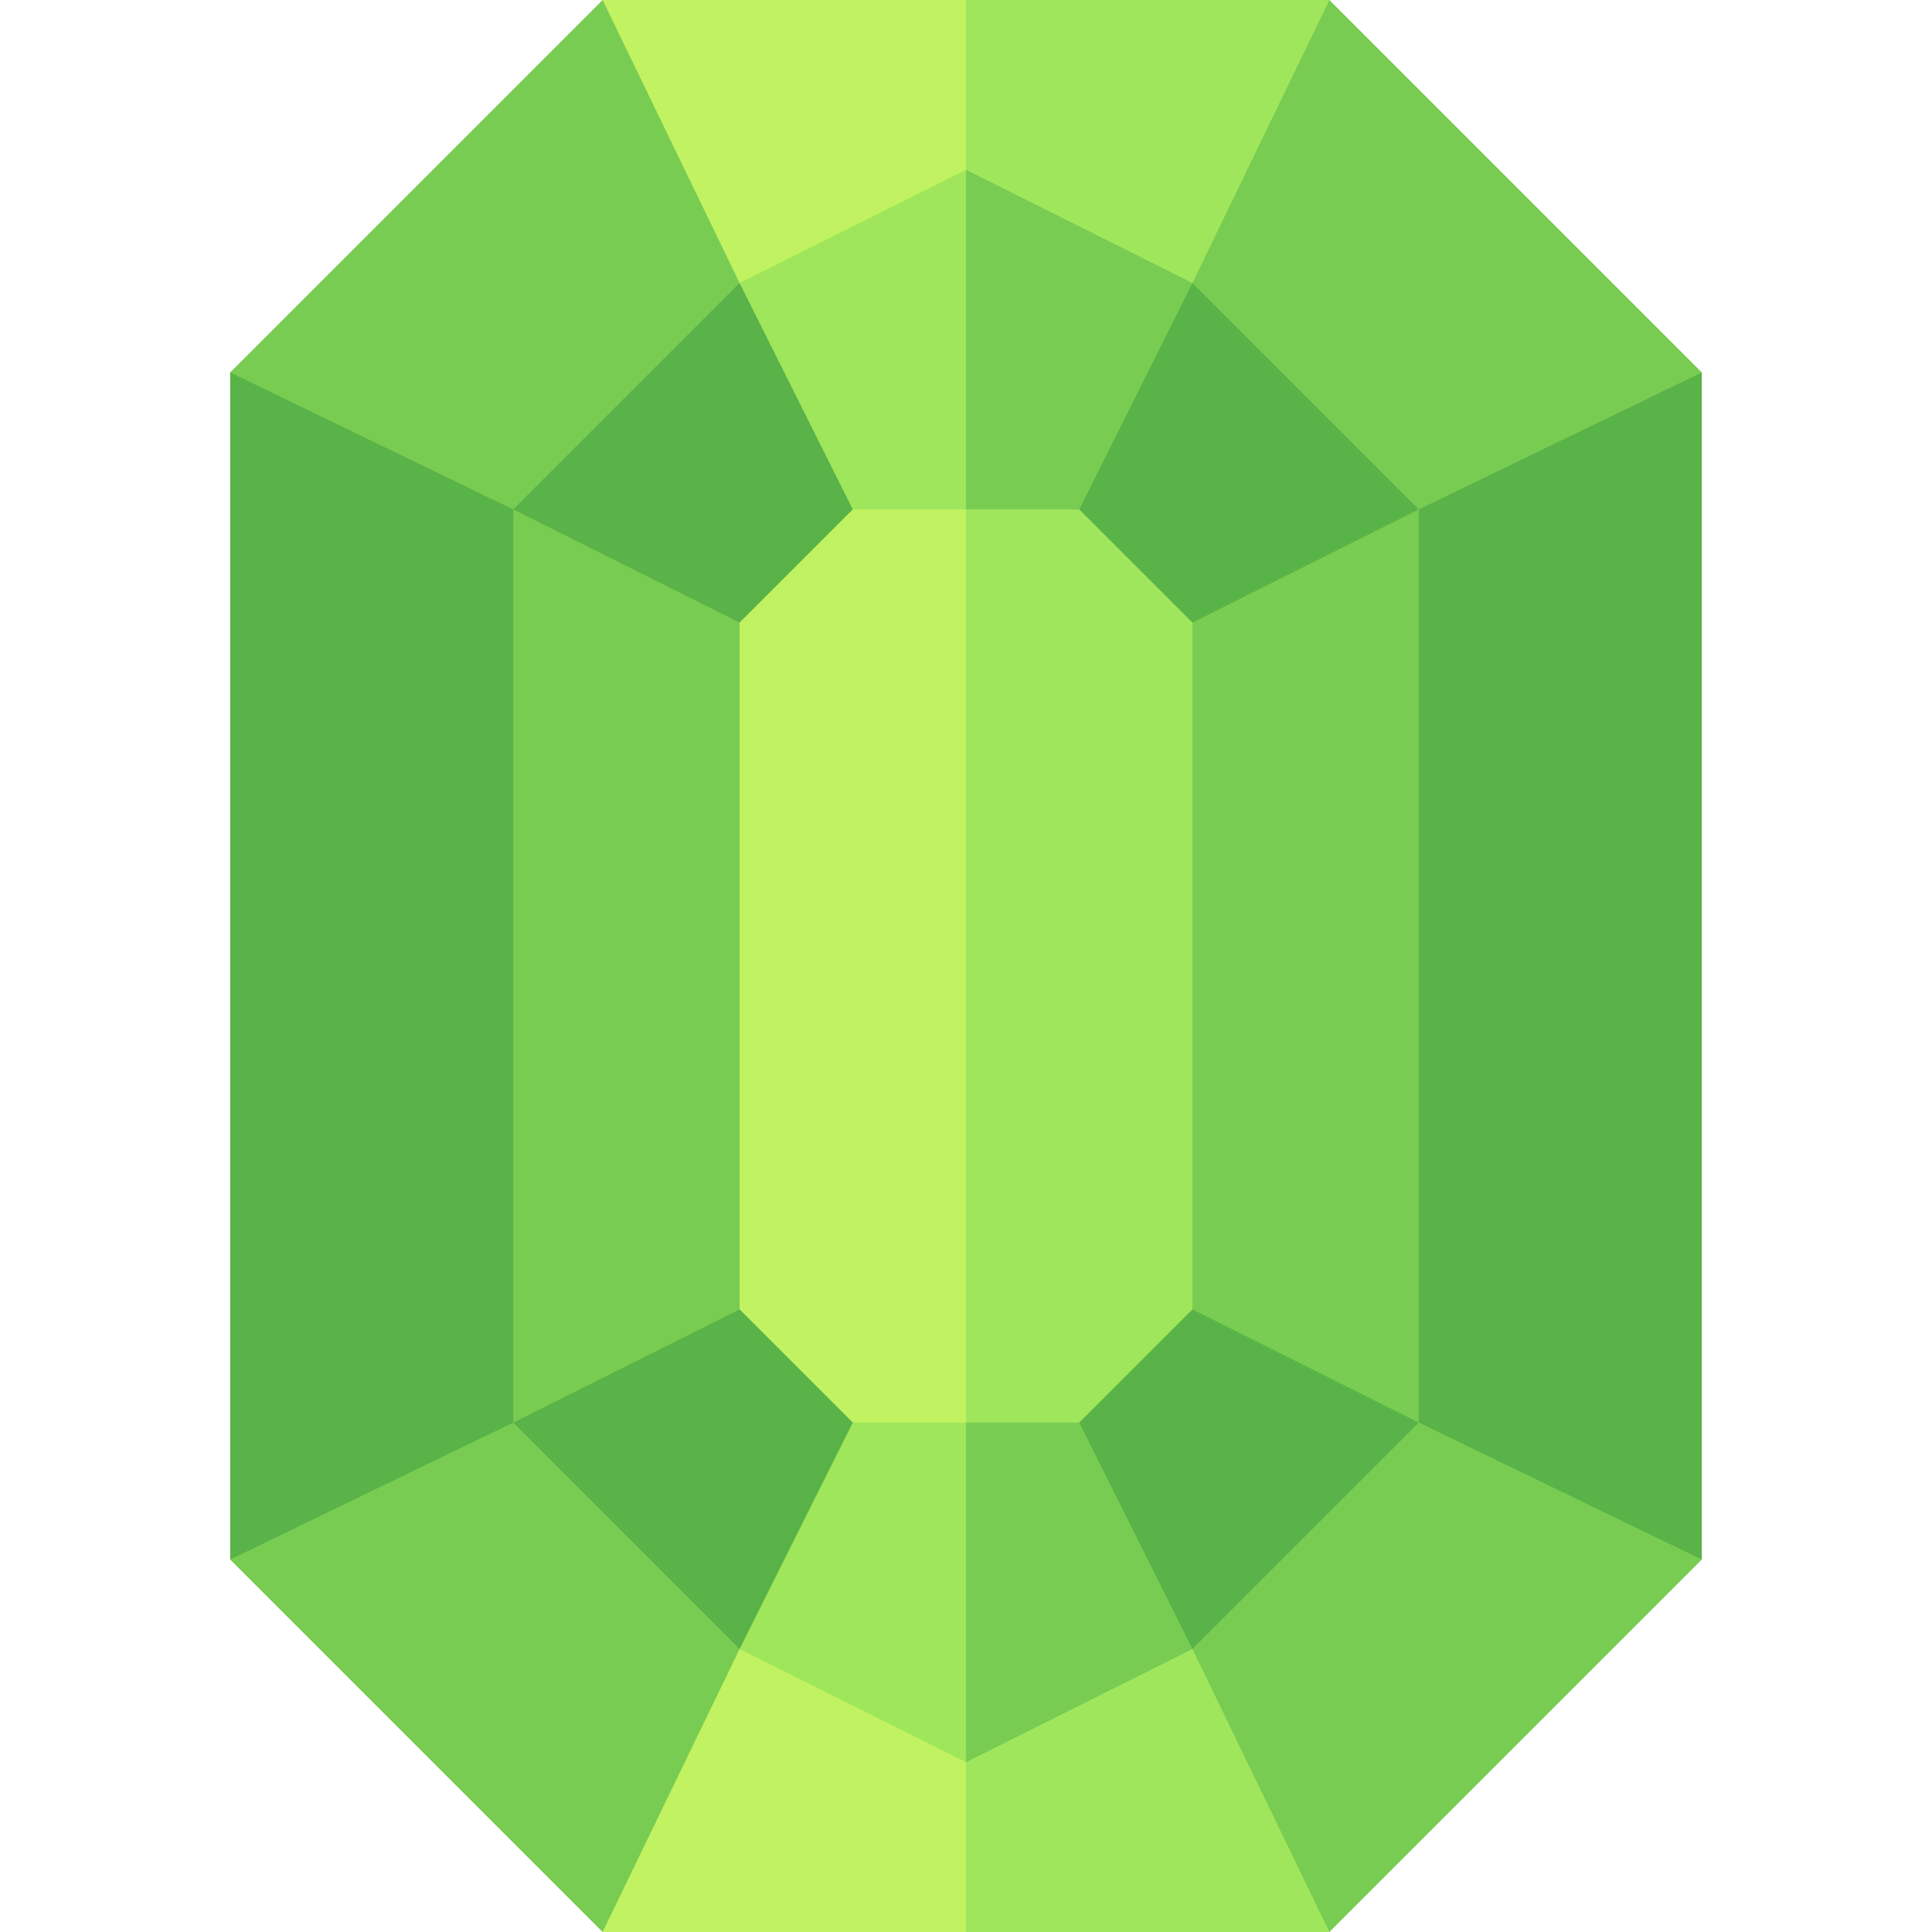
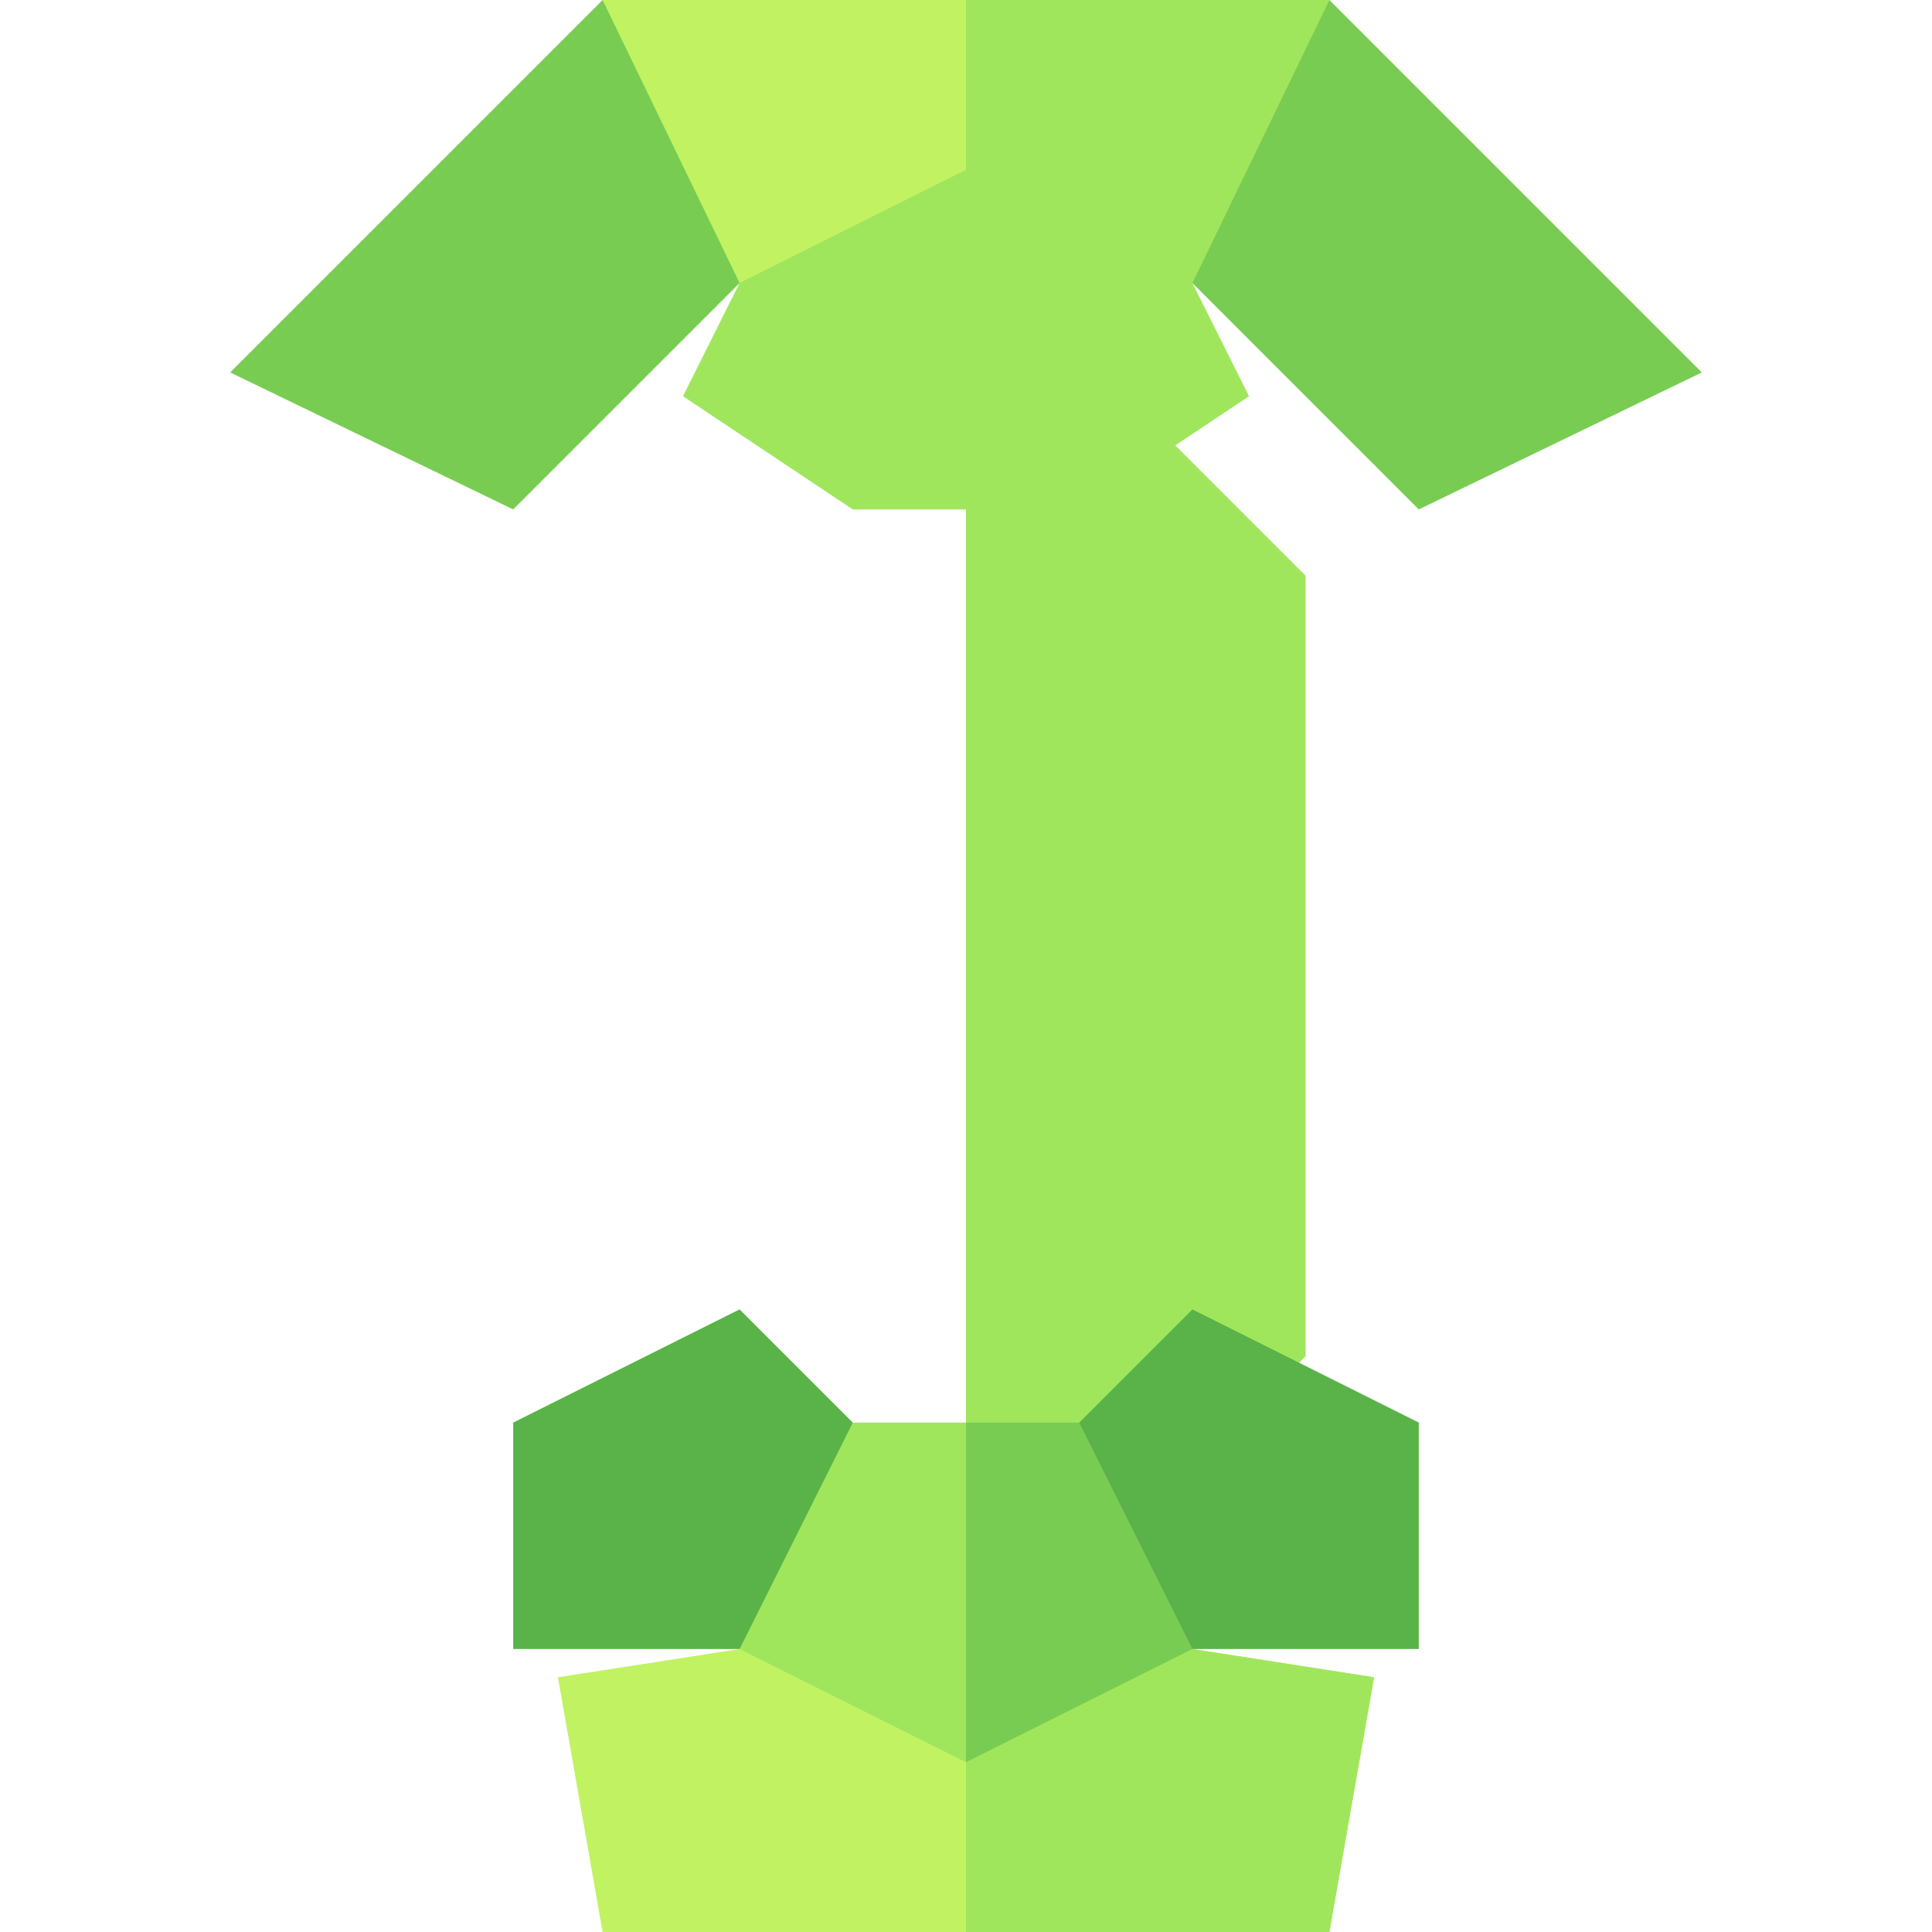
<svg xmlns="http://www.w3.org/2000/svg" version="1.1" width="512" height="512" x="0" y="0" viewBox="0 0 512 512" style="enable-background:new 0 0 512 512" xml:space="preserve">
  <g>
-     <path fill="#C1F261" d="M213.578 407 166 359.422V152.578L213.578 105h84.844L346 152.578v206.844L298.422 407z" opacity="1" data-original="#c1f261" />
    <path fill="#A0E65C" d="M256 105v302h42.422L346 359.422V152.578L298.422 105z" opacity="1" data-original="#a0e65c" />
    <path fill="#C1F261" d="M352.301 512H159.699l-11.849-67.5L196 437h120l48.15 7.5z" opacity="1" data-original="#c1f261" />
    <path fill="#A0E65C" d="M256 437v75h96.301l11.85-67.5L316 437z" opacity="1" data-original="#a0e65c" />
    <path fill="#C1F261" d="m352.301 0 11.849 67.5L316 75H196l-48.15-7.5L159.699 0z" opacity="1" data-original="#c1f261" />
    <path fill="#A0E65C" d="M256 0v75h60l48.151-7.5L352.301 0z" opacity="1" data-original="#a0e65c" />
    <path fill="#A0E65C" d="m316 75 15 30-45 30h-60l-45-30 15-30 60-30z" opacity="1" data-original="#a0e65c" />
-     <path fill="#79CC52" d="m286 135 45-30-15-30-60-30v90zM376 135l30 111.967L376 377l-60 15V120zM196 165v227l-60-15-30-130.033L136 135l60-15z" opacity="1" data-original="#79cc52" />
    <g fill="#59B348">
-       <path d="M451 98.699v314.6l-67.5 11.85L376 377V135l7.5-48.15zM136 135v242l-7.5 48.149-67.5-11.85v-314.6l67.5-11.849z" fill="#59B348" opacity="1" data-original="#59b348" />
-     </g>
+       </g>
    <path fill="#A0E65C" d="m316 437-60 30-60-30-15-30 45-30h60l45 30z" opacity="1" data-original="#a0e65c" />
-     <path fill="#59B348" d="m376 135-60 30-30-30 30-60h60zM226 135l-30 30-60-30V75h60z" opacity="1" data-original="#59b348" />
    <g fill="#79CC52">
      <path d="m196 75-60 60-75-36.301L159.699 0zM451 98.699 376 135l-60-60 36.301-75z" fill="#79CC52" opacity="1" data-original="#79cc52" />
    </g>
    <path fill="#79CC52" d="M256 377v90l60-30 15-30-45-30z" opacity="1" data-original="#79cc52" />
    <g fill="#59B348">
      <path d="m226 377-30 60h-60v-60l60-30zM376 377v60h-60l-30-60 30-30z" fill="#59B348" opacity="1" data-original="#59b348" />
    </g>
    <g fill="#79CC52">
-       <path d="m196 437-36.301 75L61 413.299 136 377zM451 413.299 352.301 512 316 437l60-60z" fill="#79CC52" opacity="1" data-original="#79cc52" />
-     </g>
+       </g>
  </g>
</svg>